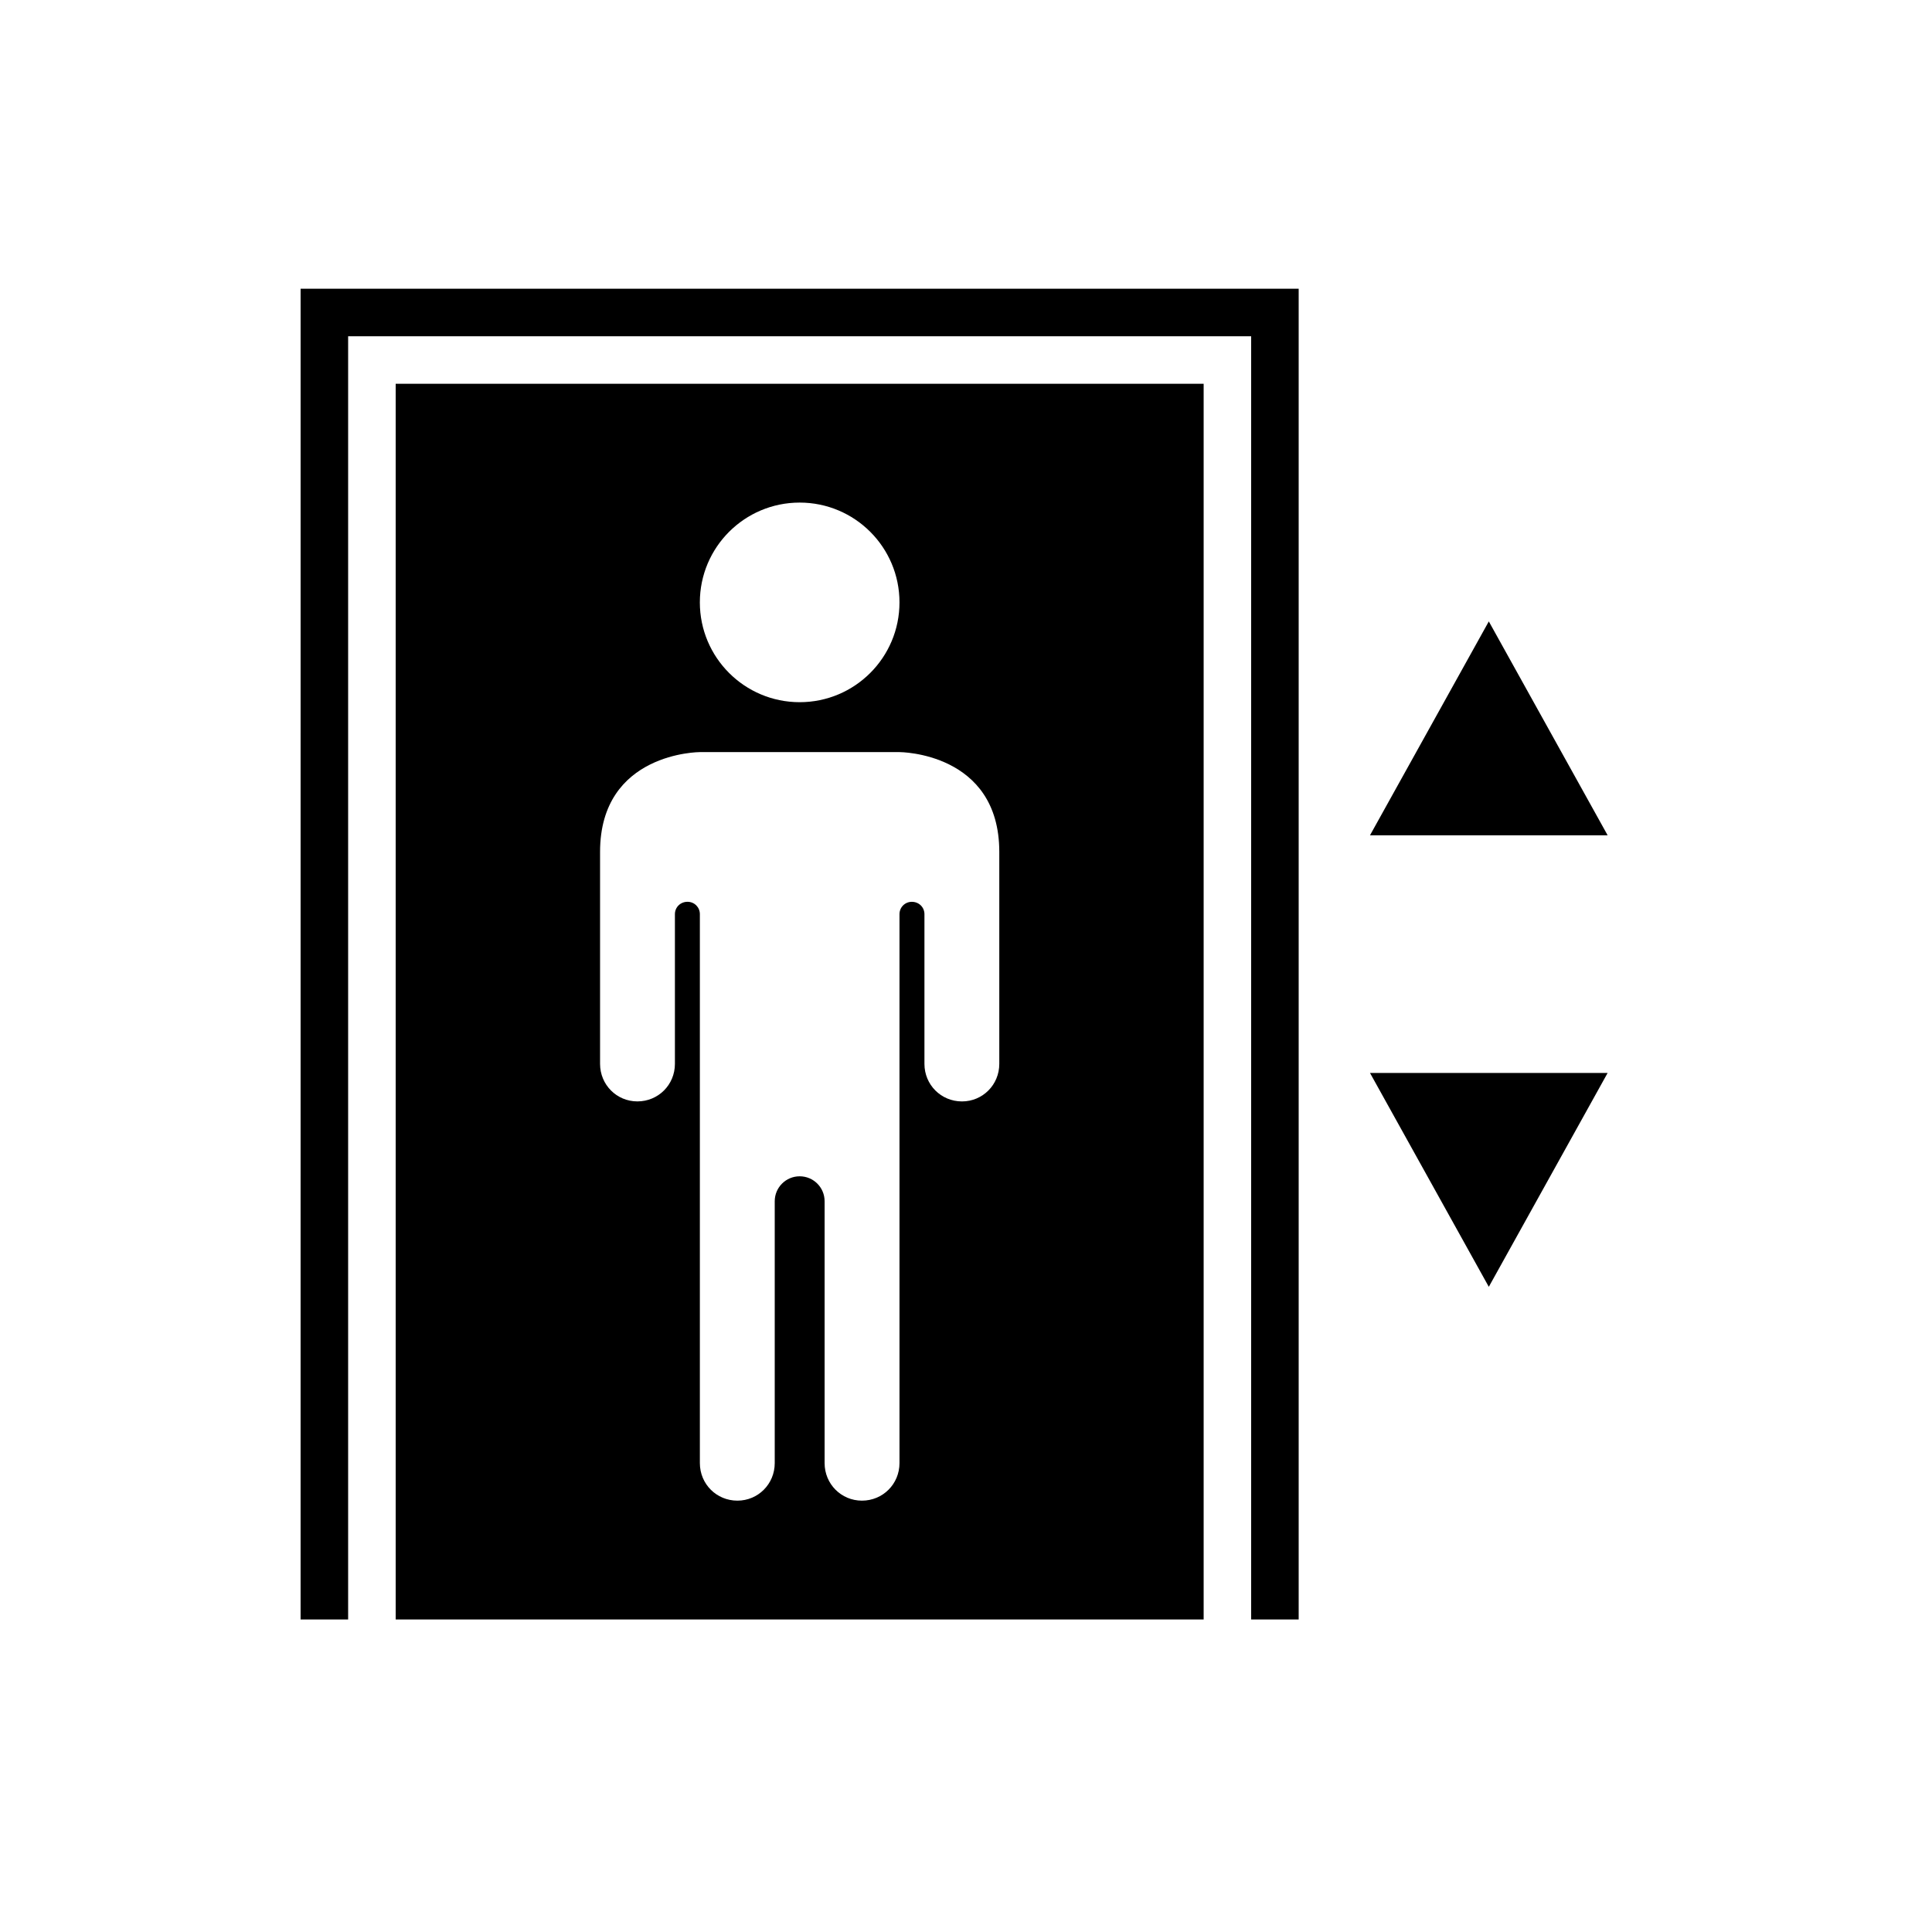
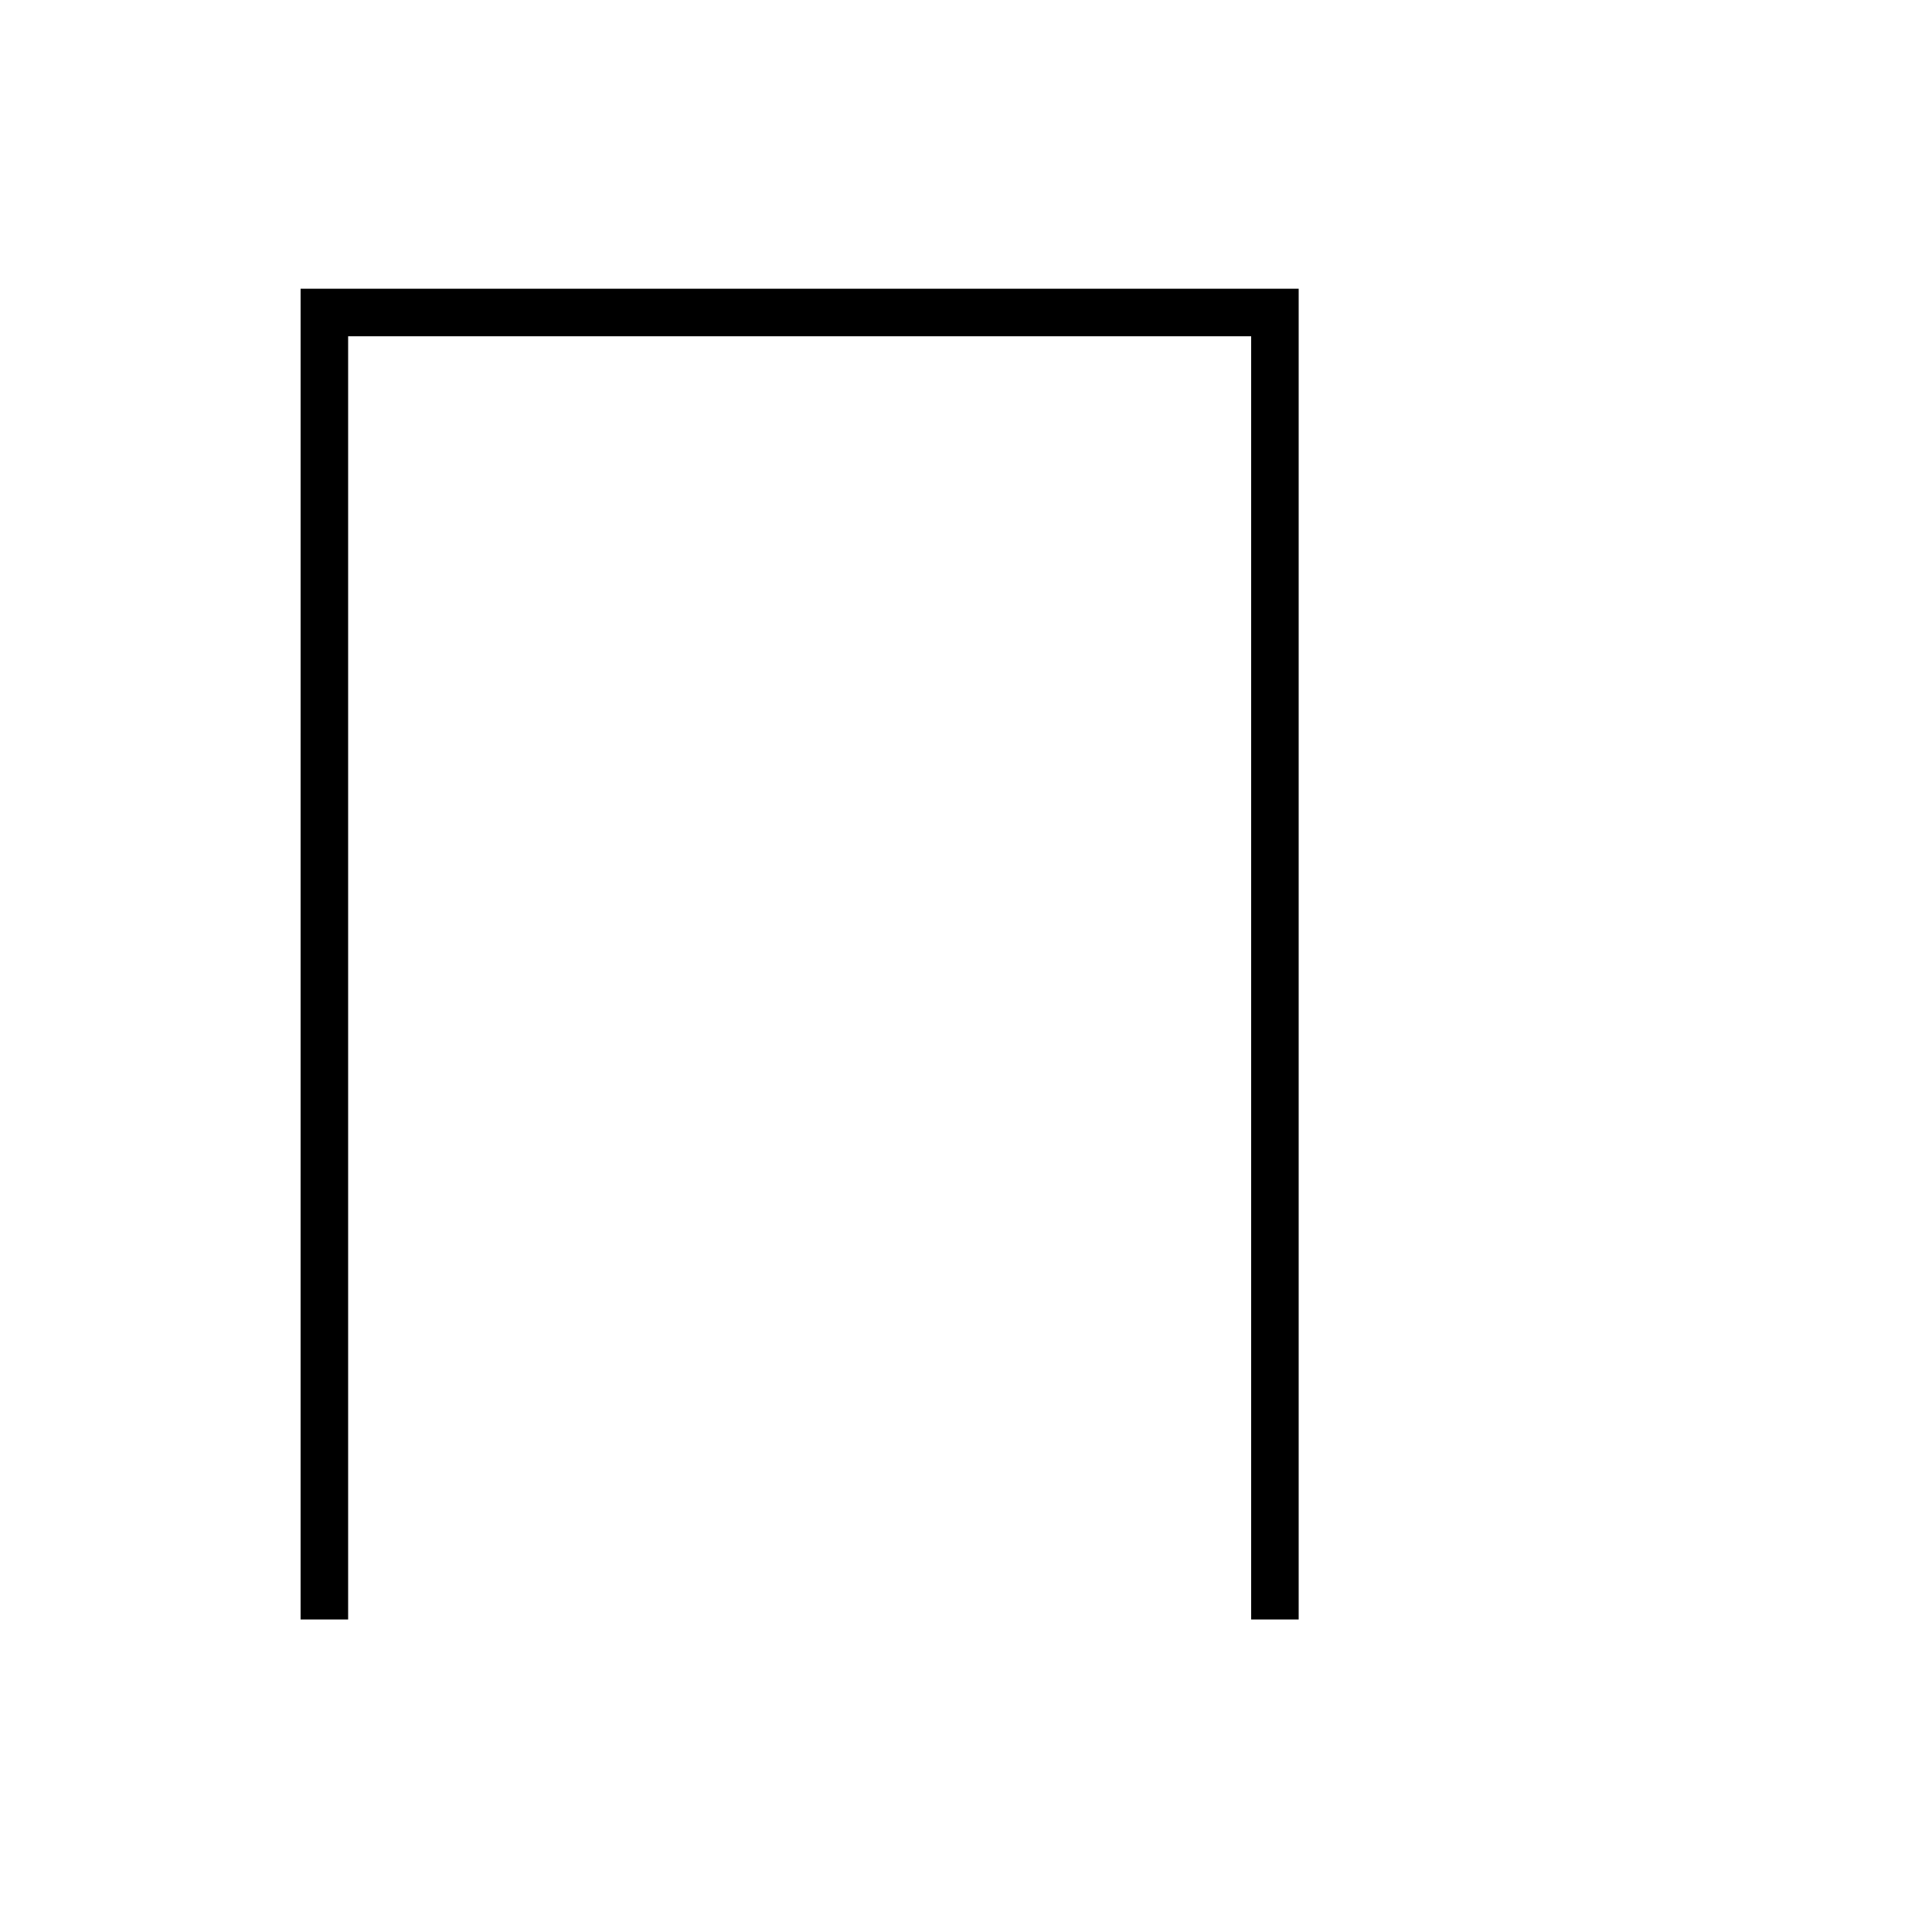
<svg xmlns="http://www.w3.org/2000/svg" fill="#000000" width="800px" height="800px" version="1.1" viewBox="144 144 512 512">
  <g>
    <path d="m223.66 573.18h12.598v-340.07h239.31v340.07h12.594v-352.67h-264.5z" />
-     <path d="m248.86 573.18h214.12v-327.48h-214.12zm107.06-295.99c14.609 0 26.453 11.84 26.453 26.449s-11.844 26.449-26.453 26.449c-14.609 0-26.453-11.84-26.453-26.449 0.004-14.609 11.844-26.449 26.453-26.449zm-52.898 92.574c0-26.449 26.449-26.449 26.449-26.449h52.902s26.449 0 26.449 26.449v56.176c0 5.543-4.406 9.949-9.887 9.949-5.543 0-9.949-4.41-9.949-9.949v-39.676c0-1.828-1.449-3.273-3.34-3.273-1.824 0-3.273 1.449-3.273 3.273v145.47c0 5.543-4.41 9.953-9.953 9.953-5.481 0-9.891-4.41-9.891-9.949v-69.398c0-3.652-2.957-6.609-6.609-6.609-3.652 0-6.609 2.961-6.609 6.609v69.398c0 5.543-4.41 9.949-9.891 9.949-5.543 0-9.949-4.41-9.949-9.949v-145.48c0-1.828-1.449-3.273-3.273-3.273-1.891 0-3.34 1.449-3.34 3.273v39.676c0 5.543-4.41 9.949-9.949 9.949-5.481 0-9.887-4.41-9.887-9.949z" />
-     <path d="m538.55 308.68-31.488 56.68h62.977z" />
-     <path d="m538.55 485.02 31.488-56.68h-62.977z" />
  </g>
</svg>